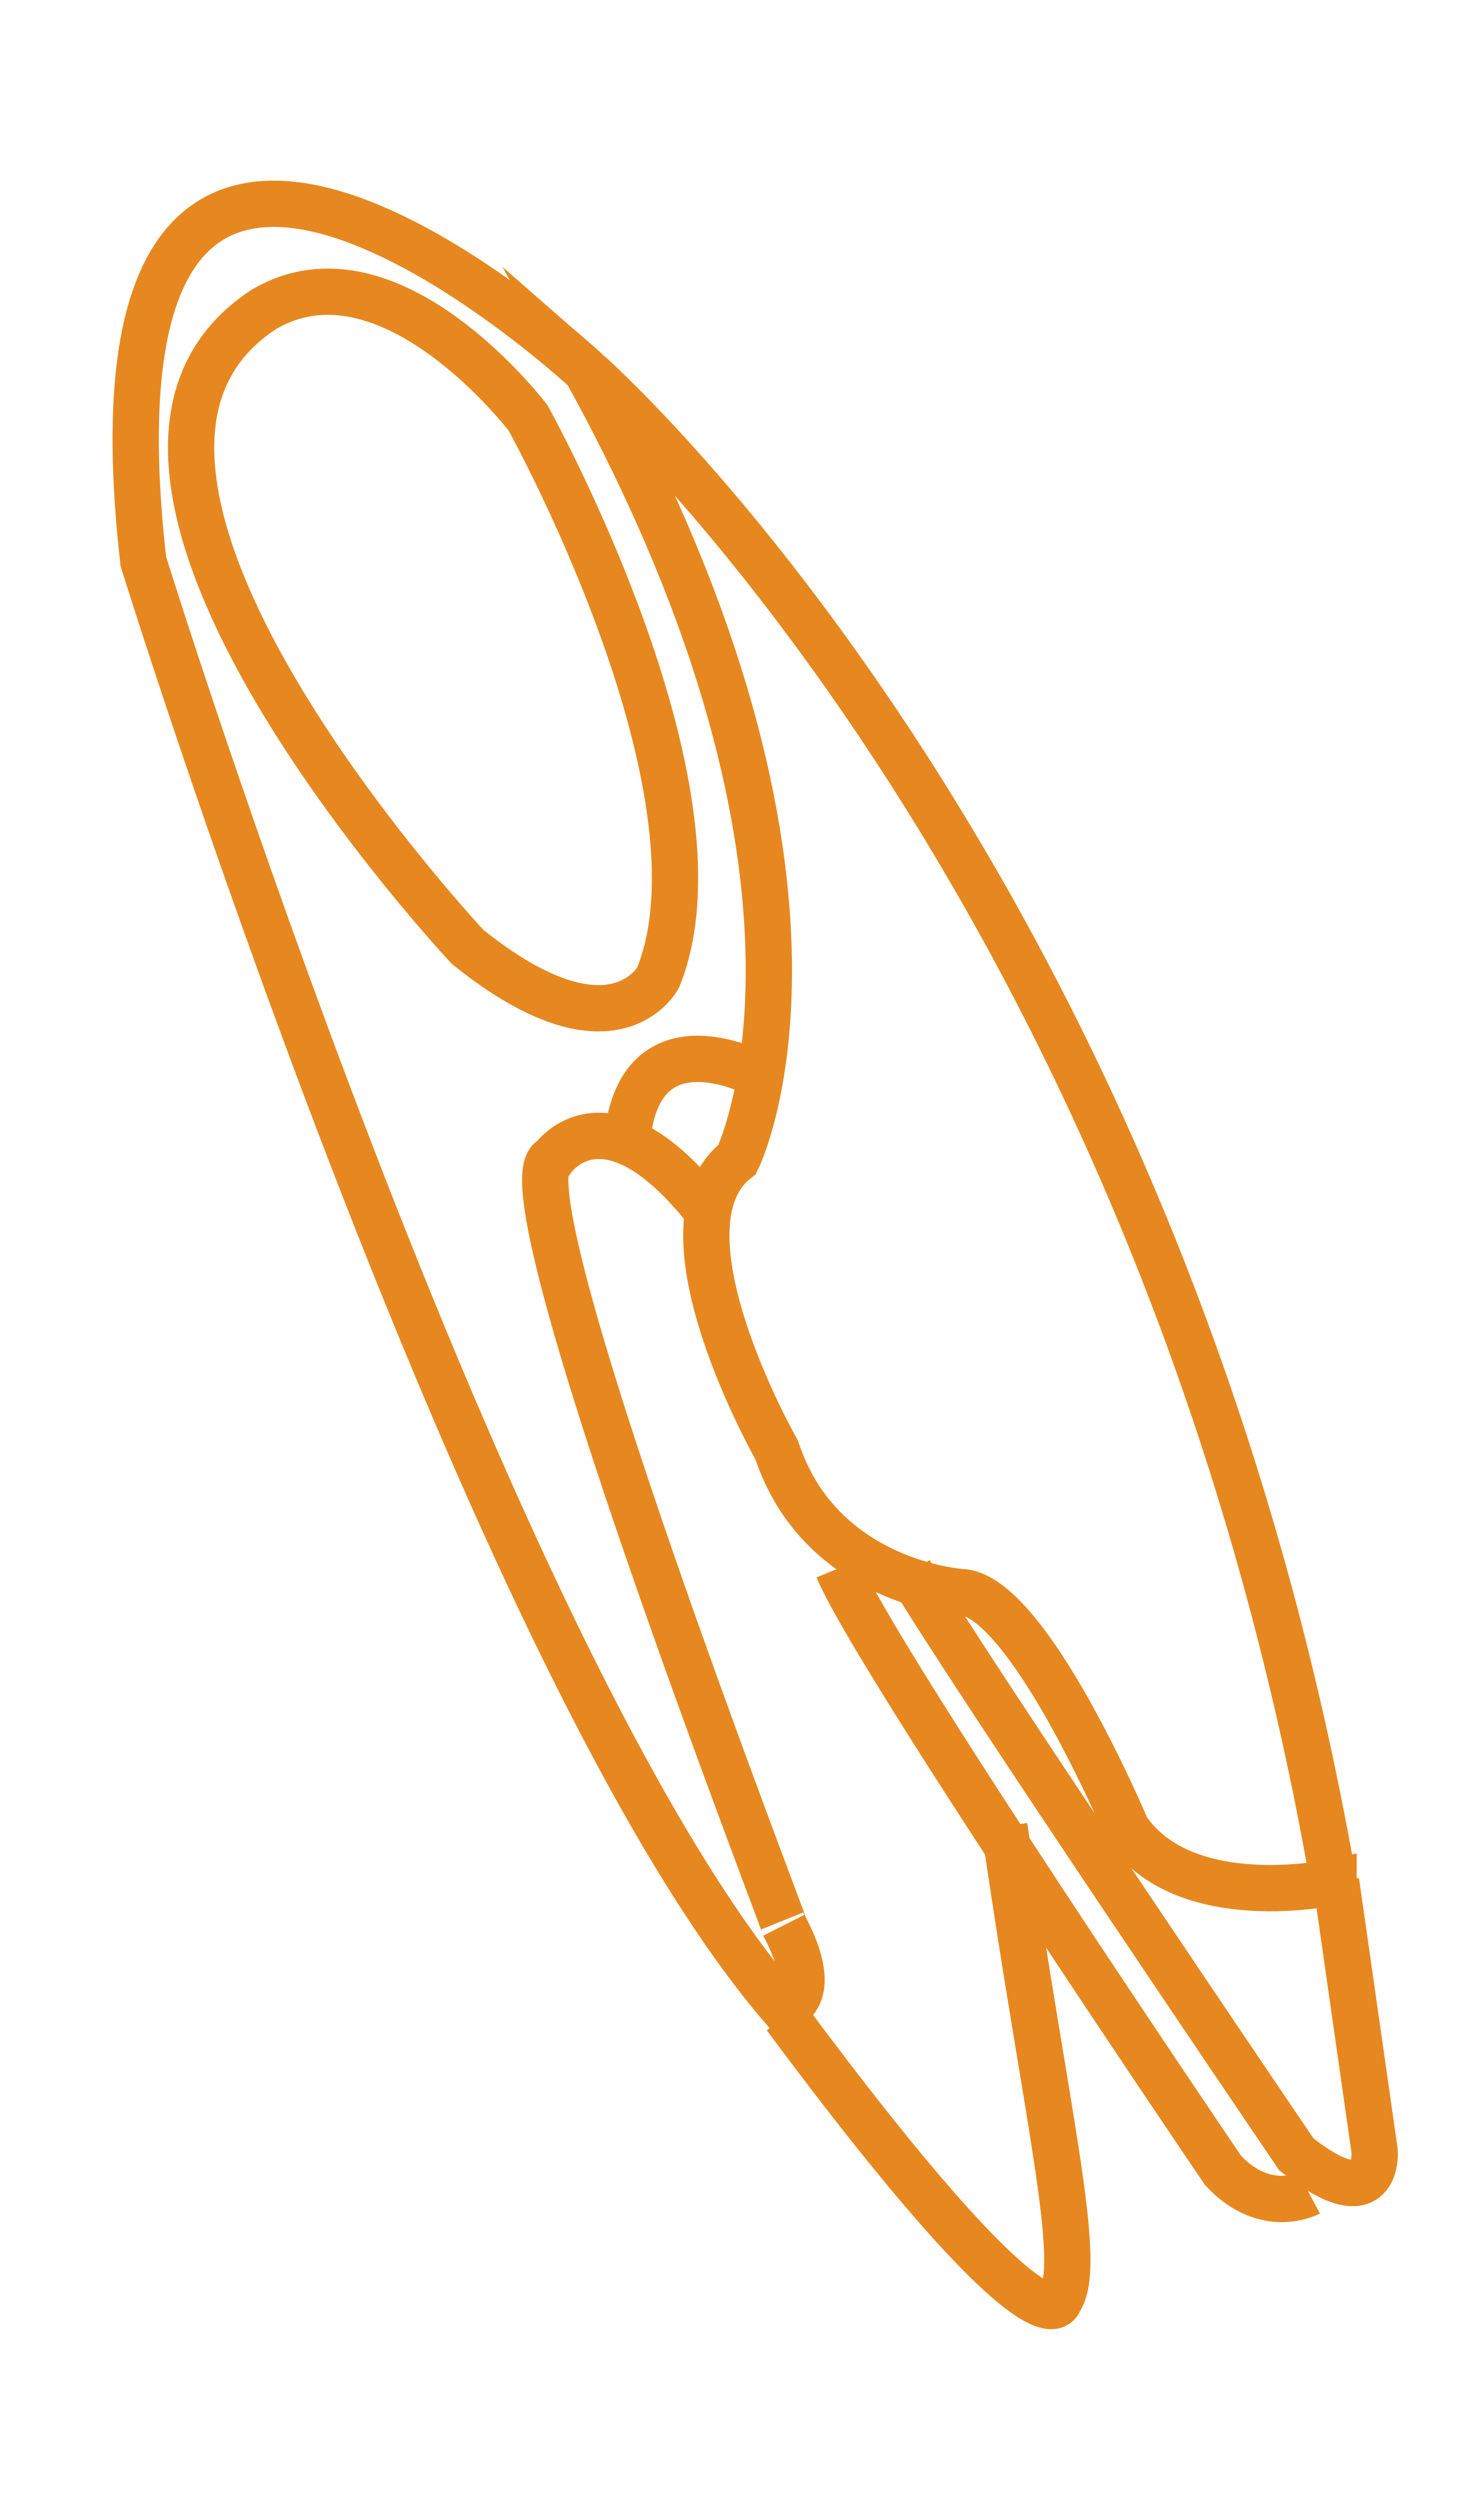
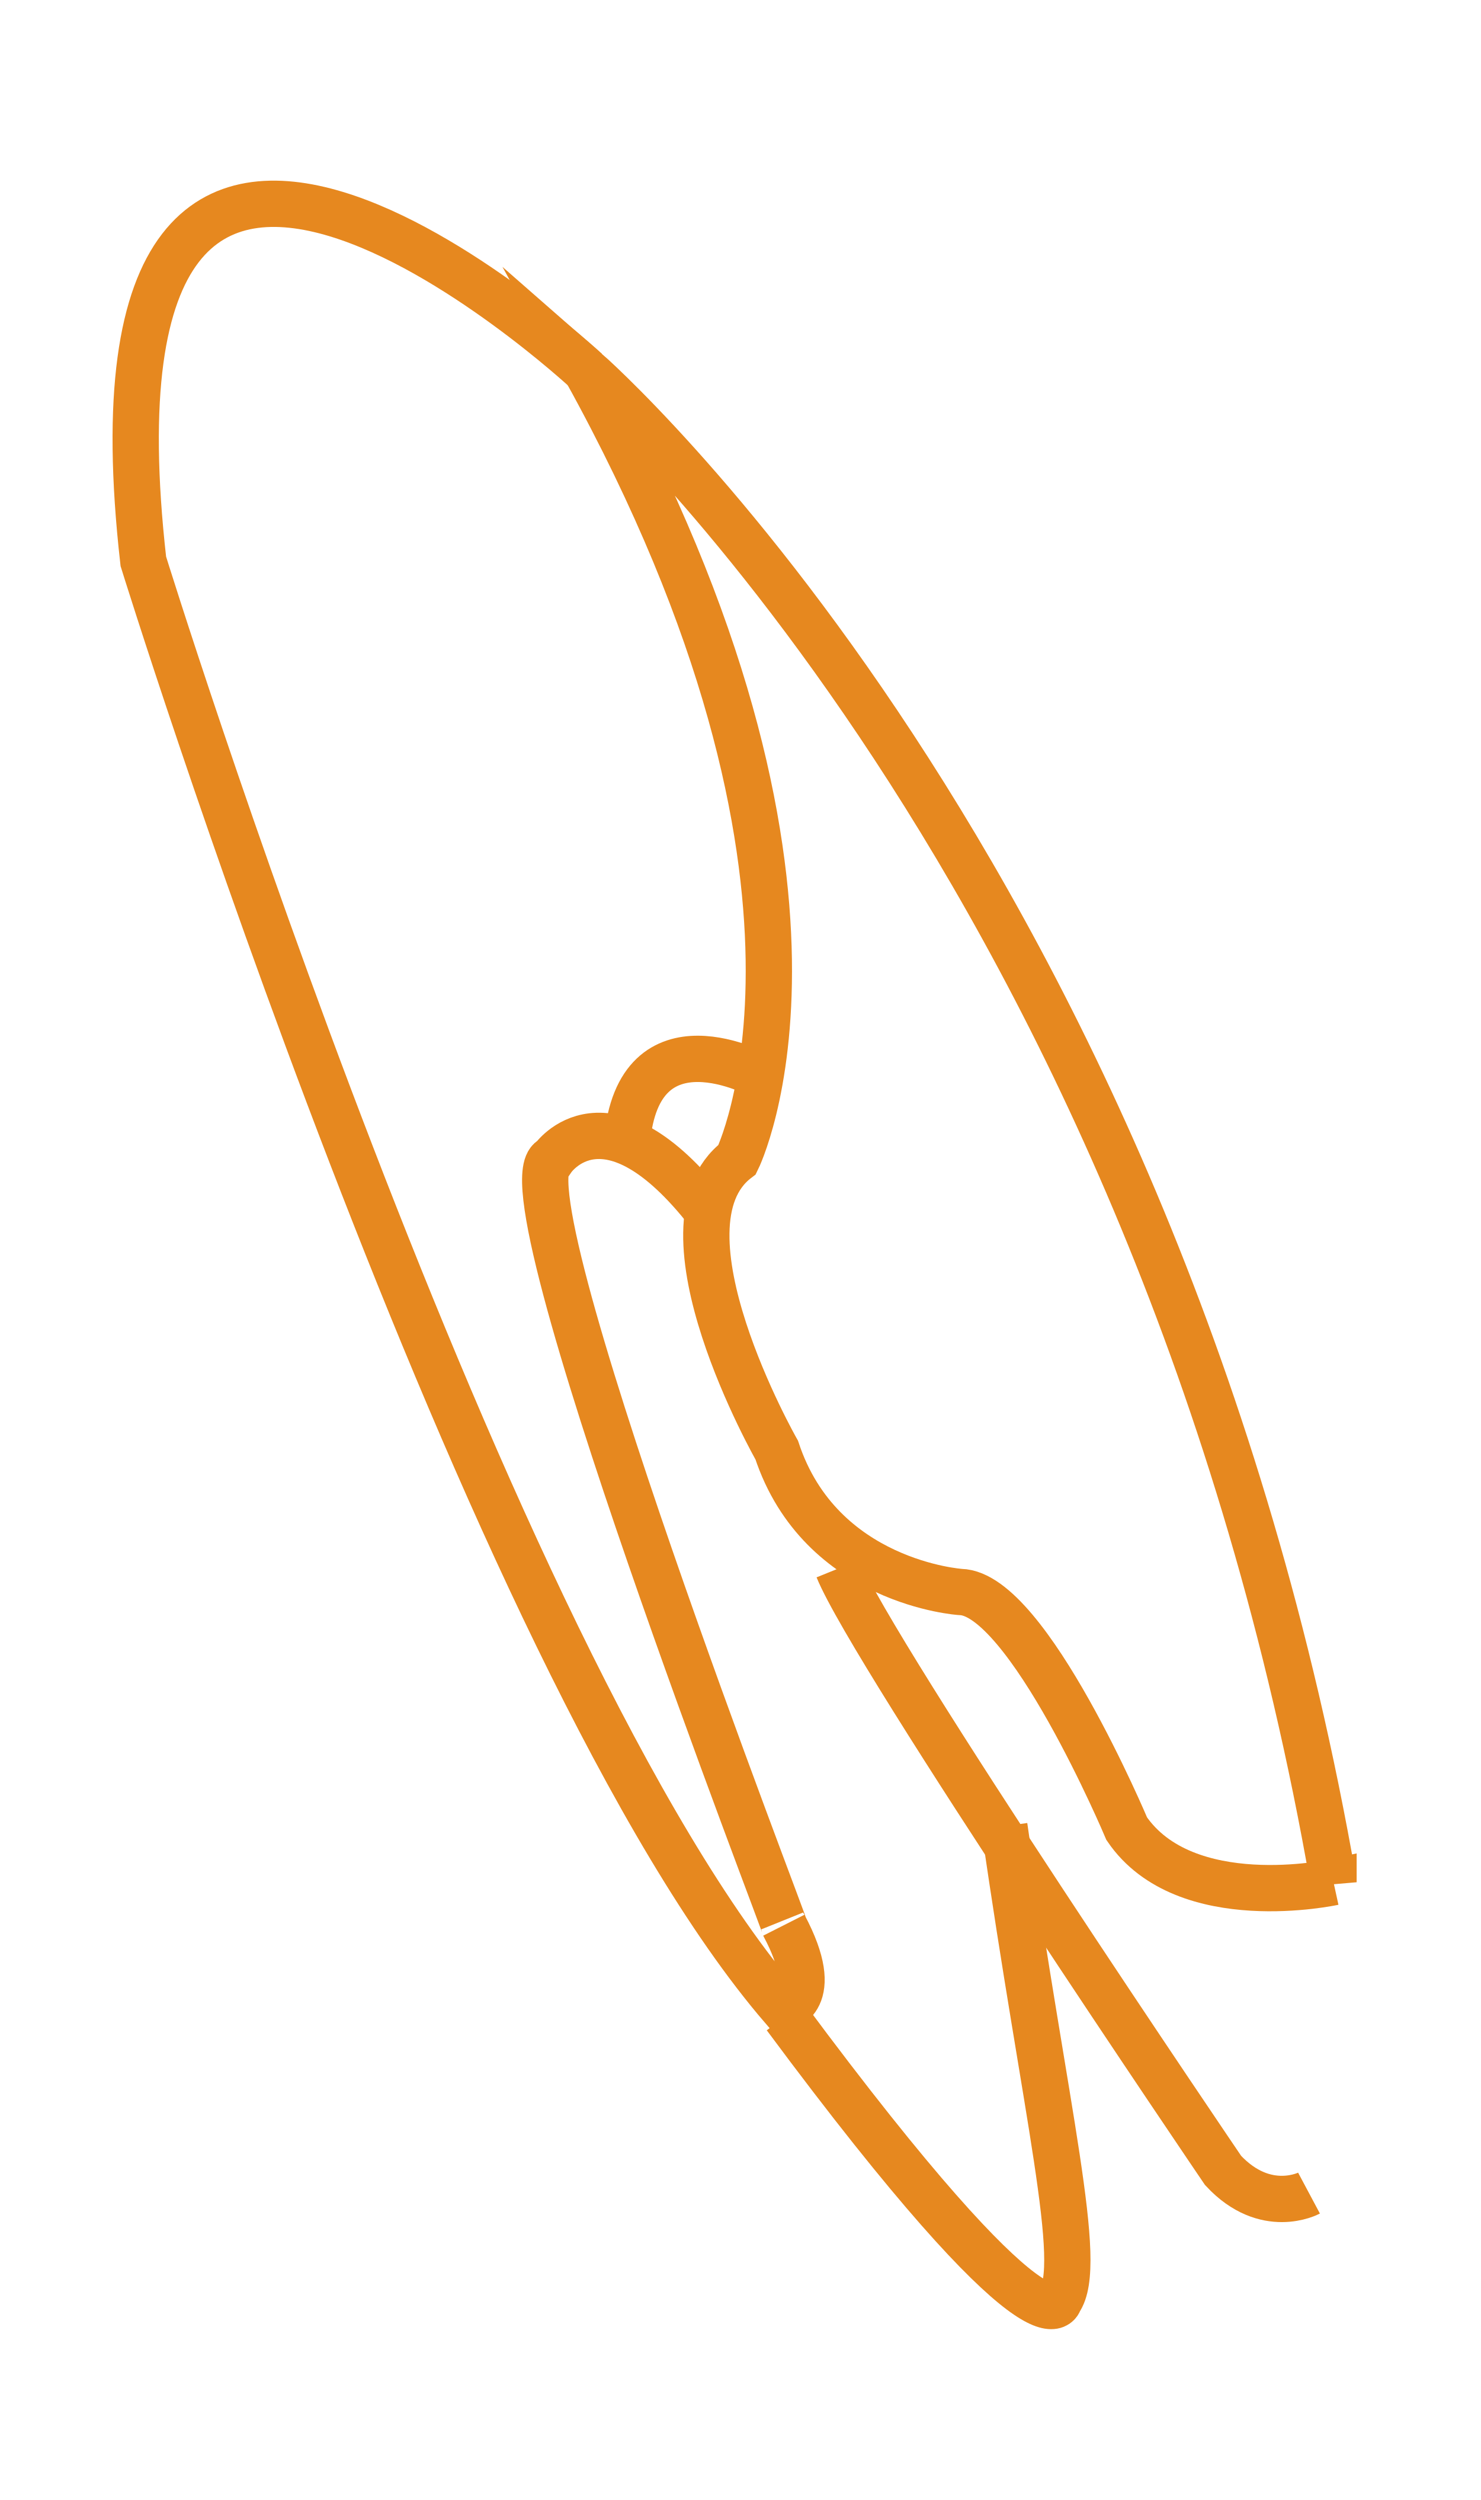
<svg xmlns="http://www.w3.org/2000/svg" width="32" height="54" viewBox="0 0 32 54" fill="none">
  <g clip-path="url(#clip0_8370_14646)">
    <path d="M28.813 40.657C28.813 40.657 25.61 41.356 24.345 39.502C24.345 39.502 22.204 34.419 20.753 34.389C20.753 34.389 17.732 34.195 16.783 31.324C16.783 31.324 14.031 26.49 15.929 25.046C15.929 25.046 18.835 19.186 12.666 8.009C12.666 8.009 25 18.781 28.813 40.659L28.813 40.657Z" stroke="#E6881F" stroke-miterlimit="10" />
    <path d="M21.701 39.45C22.588 45.643 23.438 48.926 22.888 49.696C22.888 49.696 22.626 51.183 16.969 43.559" stroke="#E6881F" stroke-miterlimit="10" />
-     <path d="M5.693 6.688C8.408 5.075 11.409 9.027 11.409 9.027C11.409 9.027 15.864 17.034 14.222 21.114C14.222 21.114 13.251 22.984 10.105 20.455C10.105 20.455 0.44 10.142 5.693 6.688Z" stroke="#E6881F" stroke-miterlimit="10" />
    <path d="M16.432 23.237C16.432 23.237 13.795 21.79 13.546 24.663" stroke="#E6881F" stroke-miterlimit="10" />
    <path d="M12.666 8.009C12.666 8.009 1.45 -2.39 3.097 12.126C3.097 12.126 10.479 35.908 16.916 43.378C16.916 43.378 17.806 43.221 16.941 41.596C17.12 41.968 10.698 25.451 11.94 25.03C11.94 25.03 13.089 23.352 15.301 26.183" stroke="#E6881F" stroke-miterlimit="10" />
    <path d="M28.284 47.374C28.284 47.374 27.347 47.874 26.427 46.884C26.427 46.884 18.861 35.746 18.107 33.885" stroke="#E6881F" stroke-miterlimit="10" />
-     <path d="M28.869 40.641L29.703 46.475C29.703 46.475 29.81 47.966 28.011 46.538C28.011 46.538 21.016 36.237 19.658 33.955" stroke="#E6881F" stroke-miterlimit="10" />
  </g>
  <defs>
    <clipPath id="clip0_8370_14646">
      <rect width="19.56" height="50.121" fill="white" transform="translate(31.996 48.375) rotate(164.827)" />
    </clipPath>
  </defs>
</svg>